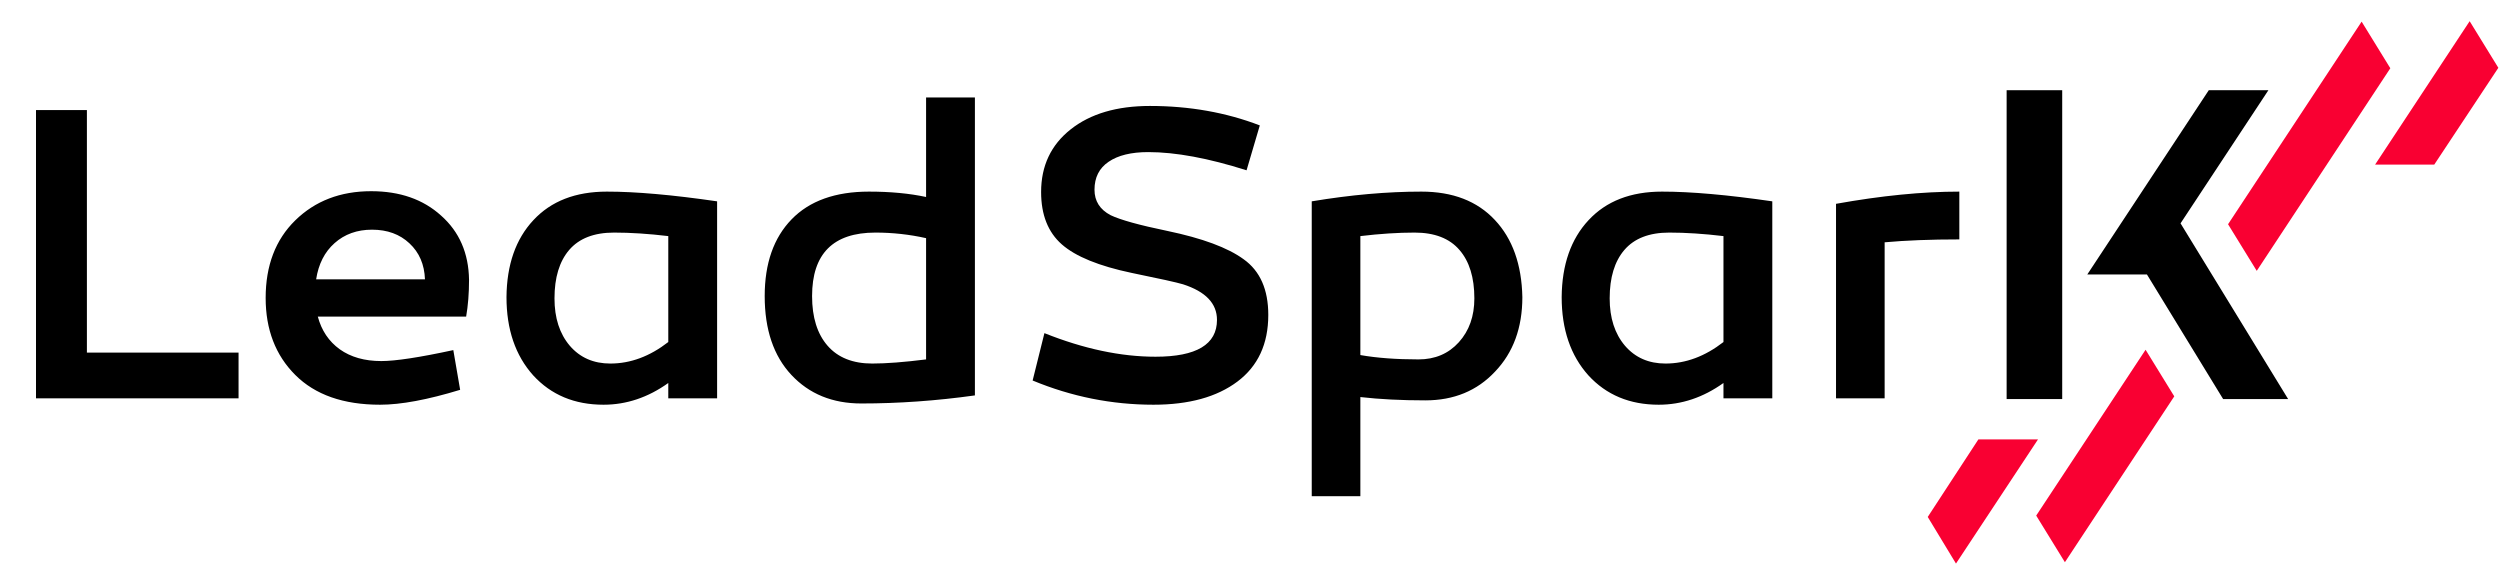
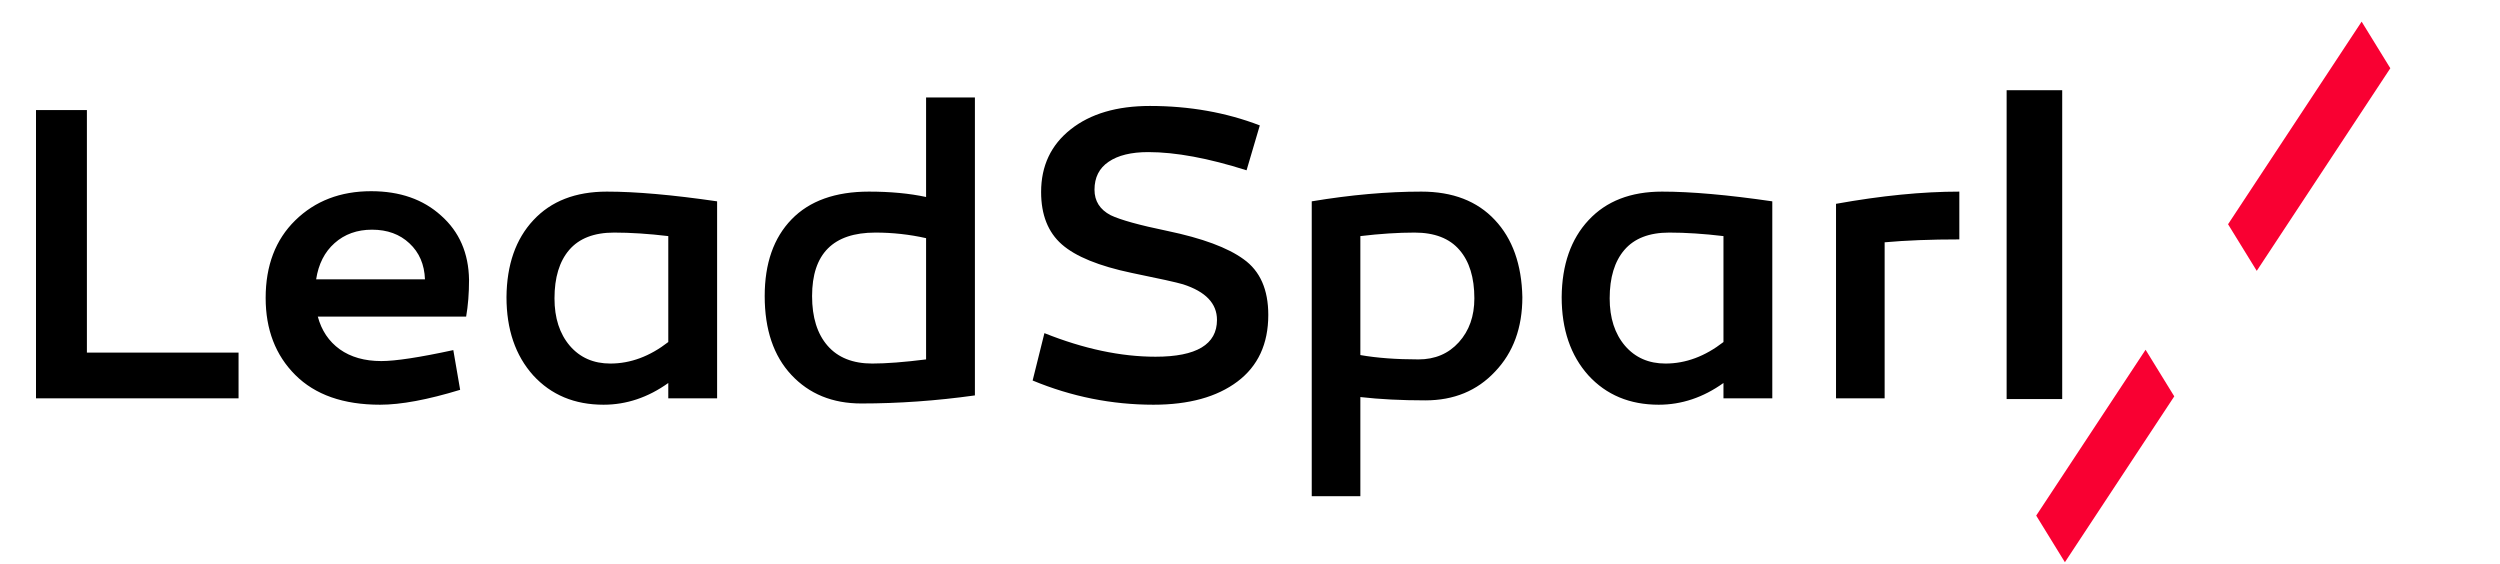
<svg xmlns="http://www.w3.org/2000/svg" width="590" height="133" viewBox="0 0 590 133" fill="none">
  <path d="M513.127 93.542L487.316 132.683L480.545 121.681L506.357 82.54L513.127 93.542Z" fill="#F90032" />
  <path d="M564.116 16.107L532.592 63.922L525.821 52.921L557.345 5.106L564.116 16.107Z" fill="#F90032" />
-   <path d="M582.84 5L589.61 16.002L574.483 38.851H560.519L582.84 5Z" fill="#F90032" />
-   <path d="M480.969 103.698L461.61 133L454.945 121.998L466.899 103.698H480.969Z" fill="#F90032" />
-   <path d="M486.681 21.291H473.564V94.177H486.681V21.291Z" fill="black" />
-   <path d="M539.997 94.177H524.658L506.674 64.769H492.605L521.273 21.291H535.342L514.608 52.709L539.997 94.177Z" fill="black" />
+   <path d="M486.681 21.291H473.564V94.177H486.681V21.291" fill="black" />
  <path d="M8.496 94V25.982H20.508V83.209H56.299V94H8.496ZM62.695 70.318C62.695 62.669 65.023 56.565 69.678 52.008C74.365 47.418 80.338 45.123 87.598 45.123C94.368 45.123 99.87 47.044 104.102 50.885C108.398 54.693 110.596 59.739 110.693 66.022C110.693 69.212 110.465 72.109 110.01 74.713H75C75.879 78.001 77.604 80.572 80.176 82.428C82.78 84.283 86.051 85.211 89.99 85.211C93.343 85.211 99.007 84.348 106.982 82.623L108.594 91.998C100.911 94.342 94.613 95.514 89.697 95.514C81.038 95.514 74.365 93.17 69.678 88.482C65.023 83.828 62.695 77.773 62.695 70.318ZM74.609 65.924H100.293C100.163 62.408 98.942 59.576 96.631 57.428C94.352 55.279 91.406 54.205 87.793 54.205C84.277 54.205 81.331 55.263 78.955 57.379C76.611 59.462 75.163 62.31 74.609 65.924ZM119.531 70.123C119.596 62.473 121.712 56.419 125.879 51.959C130.046 47.467 135.824 45.221 143.213 45.221C150.049 45.221 158.724 45.986 169.238 47.516V94H157.715V90.387C152.93 93.805 147.835 95.514 142.432 95.514C135.596 95.514 130.062 93.203 125.83 88.58C121.631 83.893 119.531 77.74 119.531 70.123ZM130.859 70.416C130.859 75.038 132.064 78.766 134.473 81.598C136.882 84.397 140.072 85.797 144.043 85.797C148.796 85.797 153.353 84.104 157.715 80.719V55.719C153.06 55.165 148.796 54.889 144.922 54.889C140.202 54.889 136.67 56.256 134.326 58.99C132.015 61.692 130.859 65.501 130.859 70.416ZM180.469 69.879C180.469 62.164 182.585 56.126 186.816 51.764C191.048 47.402 197.135 45.221 205.078 45.221C210.124 45.221 214.616 45.644 218.555 46.49V23.004H230.078V93.316C220.996 94.586 212.061 95.221 203.271 95.221C196.468 95.221 190.967 92.975 186.768 88.482C182.568 83.99 180.469 77.789 180.469 69.879ZM191.65 69.879C191.65 74.892 192.871 78.798 195.312 81.598C197.754 84.397 201.27 85.797 205.859 85.797C209.147 85.797 213.379 85.471 218.555 84.82V56.207C214.648 55.328 210.661 54.889 206.592 54.889C196.631 54.889 191.65 59.885 191.65 69.879ZM243.701 89.801L246.484 78.619C255.762 82.33 264.502 84.186 272.705 84.186C282.373 84.186 287.207 81.288 287.207 75.494C287.207 71.62 284.538 68.821 279.199 67.096C277.669 66.64 273.633 65.745 267.09 64.41C259.342 62.783 253.841 60.536 250.586 57.672C247.331 54.807 245.703 50.69 245.703 45.318C245.703 39.133 248.031 34.202 252.686 30.523C257.34 26.845 263.574 25.006 271.387 25.006C280.697 25.006 289.339 26.536 297.314 29.596L294.189 40.191C285.173 37.327 277.441 35.895 270.996 35.895C266.96 35.895 263.835 36.66 261.621 38.19C259.408 39.687 258.301 41.884 258.301 44.781C258.301 47.45 259.57 49.453 262.109 50.787C264.421 51.894 268.88 53.131 275.488 54.498C283.757 56.223 289.762 58.453 293.506 61.188C297.38 63.954 299.316 68.333 299.316 74.322C299.316 81.158 296.891 86.399 292.041 90.045C287.191 93.691 280.583 95.514 272.217 95.514C262.386 95.514 252.881 93.609 243.701 89.801ZM309.57 117.096V47.516C318.75 45.986 327.376 45.221 335.449 45.221C342.839 45.221 348.617 47.45 352.783 51.91C356.95 56.337 359.115 62.408 359.277 70.123C359.277 77.35 357.129 83.209 352.832 87.701C348.6 92.226 343.115 94.488 336.377 94.488C330.745 94.488 325.635 94.228 321.045 93.707V117.096H309.57ZM321.045 83.795C324.951 84.478 329.525 84.82 334.766 84.82C338.672 84.82 341.846 83.469 344.287 80.768C346.729 78.066 347.949 74.615 347.949 70.416C347.949 65.501 346.777 61.692 344.434 58.99C342.09 56.256 338.558 54.889 333.838 54.889C329.964 54.889 325.7 55.165 321.045 55.719V83.795ZM368.555 70.123C368.62 62.473 370.736 56.419 374.902 51.959C379.069 47.467 384.847 45.221 392.236 45.221C399.072 45.221 407.747 45.986 418.262 47.516V94H406.738V90.387C401.953 93.805 396.859 95.514 391.455 95.514C384.619 95.514 379.085 93.203 374.854 88.58C370.654 83.893 368.555 77.74 368.555 70.123ZM379.883 70.416C379.883 75.038 381.087 78.766 383.496 81.598C385.905 84.397 389.095 85.797 393.066 85.797C397.819 85.797 402.376 84.104 406.738 80.719V55.719C402.083 55.165 397.819 54.889 393.945 54.889C389.225 54.889 385.693 56.256 383.35 58.99C381.038 61.692 379.883 65.501 379.883 70.416ZM433.301 94V48.102C443.978 46.181 453.678 45.221 462.402 45.221V56.5C455.697 56.5 449.821 56.728 444.775 57.184V94H433.301Z" fill="black" />
</svg>